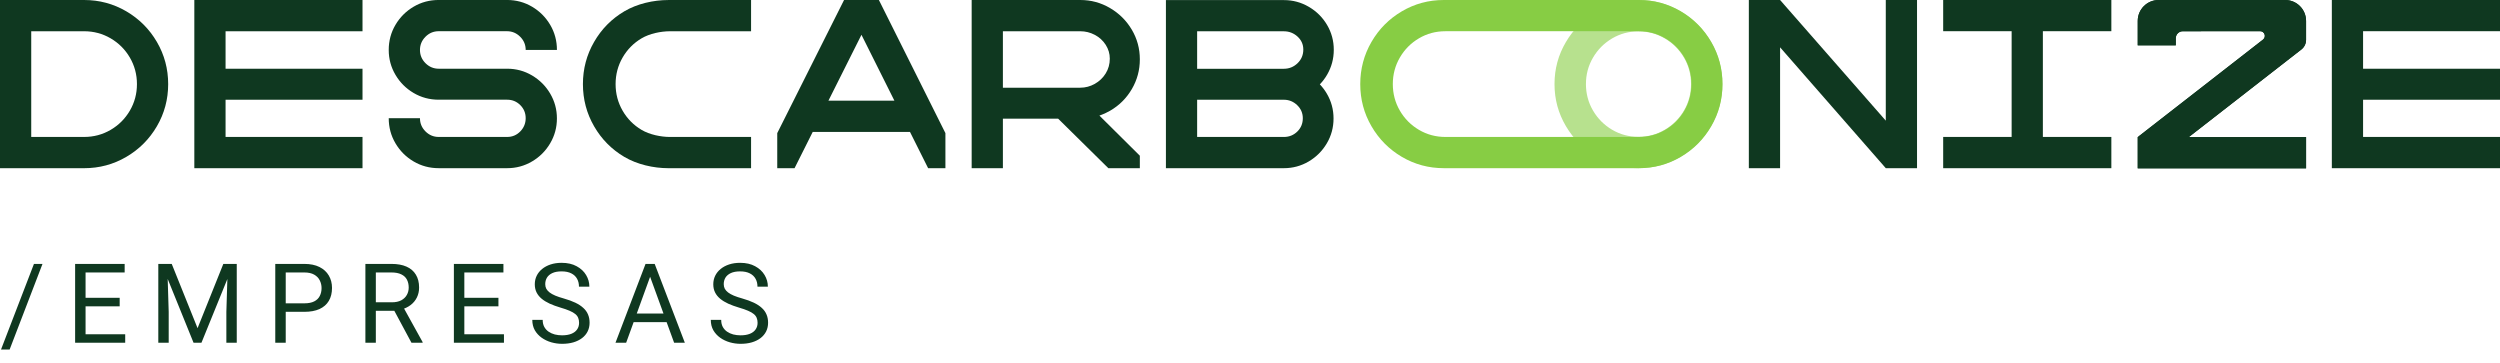
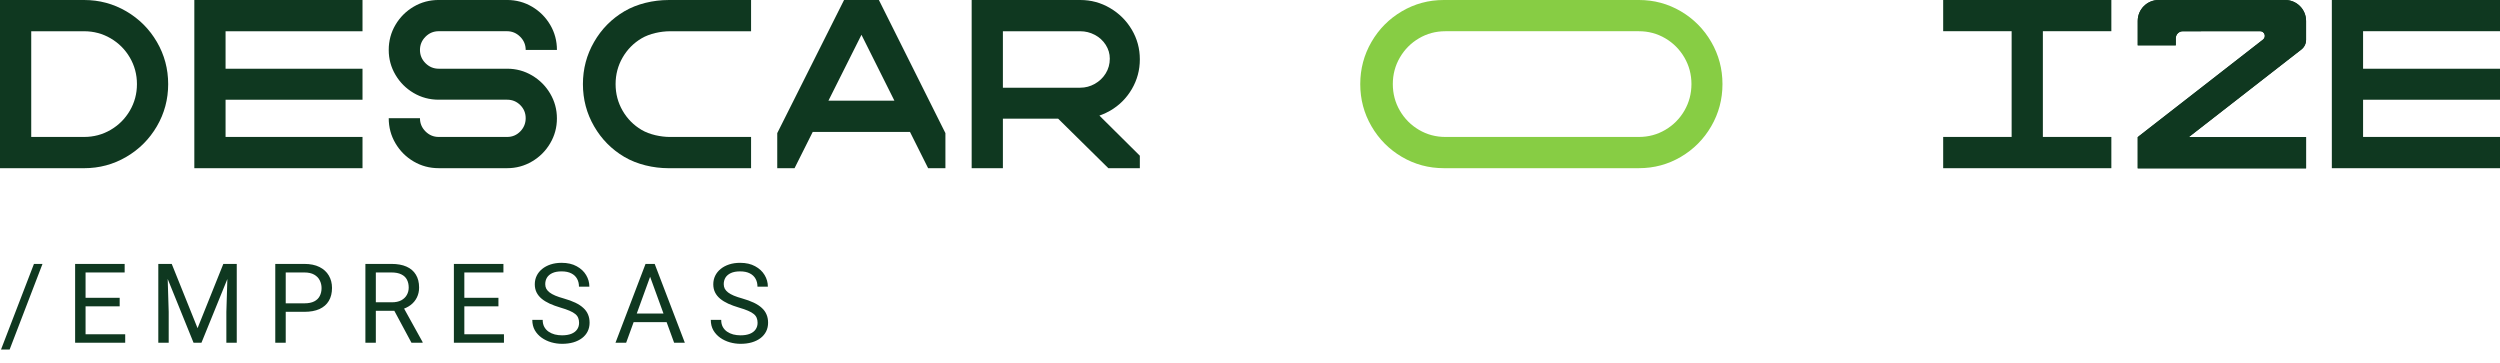
<svg xmlns="http://www.w3.org/2000/svg" width="248" height="36" viewBox="0 0 248 36" fill="none">
  <path d="M4.216 26.18L0.956 34.671H0.102L3.368 26.18H4.216ZM12.42 33.157V34H8.279V33.157H12.42ZM8.488 26.18V34H7.452V26.18H8.488ZM11.872 29.542V30.385H8.279V29.542H11.872ZM12.366 26.18V27.028H8.279V26.18H12.366ZM16.031 26.18H17.036L19.598 32.555L22.154 26.18H23.164L19.984 34H19.2L16.031 26.18ZM15.704 26.18H16.59L16.735 30.949V34H15.704V26.18ZM22.6 26.18H23.486V34H22.455V30.949L22.6 26.18ZM30.191 30.933H28.102V30.09H30.191C30.596 30.09 30.924 30.025 31.174 29.896C31.425 29.768 31.608 29.588 31.722 29.359C31.84 29.13 31.899 28.869 31.899 28.575C31.899 28.307 31.84 28.054 31.722 27.818C31.608 27.581 31.425 27.392 31.174 27.248C30.924 27.102 30.596 27.028 30.191 27.028H28.344V34H27.307V26.18H30.191C30.782 26.18 31.282 26.282 31.69 26.486C32.098 26.69 32.408 26.973 32.619 27.334C32.83 27.692 32.936 28.102 32.936 28.564C32.936 29.066 32.83 29.494 32.619 29.848C32.408 30.203 32.098 30.473 31.69 30.659C31.282 30.842 30.782 30.933 30.191 30.933ZM36.247 26.18H38.835C39.423 26.18 39.919 26.269 40.323 26.448C40.731 26.627 41.041 26.892 41.252 27.243C41.467 27.59 41.575 28.018 41.575 28.527C41.575 28.885 41.501 29.213 41.355 29.51C41.211 29.803 41.004 30.054 40.731 30.262C40.463 30.466 40.141 30.618 39.765 30.718L39.475 30.831H37.041L37.031 29.988H38.868C39.24 29.988 39.55 29.923 39.797 29.794C40.044 29.662 40.23 29.485 40.355 29.263C40.481 29.041 40.544 28.795 40.544 28.527C40.544 28.226 40.484 27.963 40.366 27.737C40.248 27.512 40.062 27.338 39.808 27.216C39.557 27.091 39.233 27.028 38.835 27.028H37.283V34H36.247V26.18ZM40.817 34L38.916 30.455L39.996 30.45L41.924 33.935V34H40.817ZM49.993 33.157V34H45.852V33.157H49.993ZM46.062 26.18V34H45.025V26.18H46.062ZM49.445 29.542V30.385H45.852V29.542H49.445ZM49.94 26.18V27.028H45.852V26.18H49.94ZM57.445 32.023C57.445 31.841 57.416 31.68 57.359 31.54C57.305 31.397 57.209 31.268 57.069 31.153C56.933 31.039 56.743 30.93 56.499 30.826C56.26 30.722 55.955 30.616 55.586 30.509C55.2 30.394 54.851 30.267 54.539 30.127C54.227 29.984 53.961 29.821 53.739 29.639C53.517 29.456 53.347 29.247 53.228 29.01C53.11 28.774 53.051 28.504 53.051 28.199C53.051 27.895 53.114 27.614 53.239 27.356C53.365 27.098 53.544 26.874 53.776 26.685C54.013 26.491 54.294 26.341 54.62 26.233C54.946 26.126 55.309 26.072 55.71 26.072C56.297 26.072 56.795 26.185 57.203 26.411C57.615 26.633 57.928 26.924 58.143 27.286C58.358 27.644 58.465 28.027 58.465 28.436H57.434C57.434 28.142 57.371 27.882 57.246 27.657C57.121 27.428 56.931 27.248 56.677 27.12C56.422 26.987 56.1 26.921 55.71 26.921C55.341 26.921 55.037 26.976 54.797 27.087C54.557 27.198 54.378 27.349 54.26 27.539C54.145 27.728 54.088 27.945 54.088 28.189C54.088 28.353 54.122 28.504 54.19 28.64C54.262 28.772 54.371 28.896 54.518 29.01C54.668 29.125 54.858 29.23 55.087 29.327C55.32 29.424 55.597 29.517 55.919 29.606C56.363 29.732 56.747 29.871 57.069 30.025C57.391 30.179 57.656 30.353 57.864 30.546C58.075 30.736 58.231 30.953 58.331 31.196C58.435 31.436 58.487 31.708 58.487 32.013C58.487 32.331 58.422 32.62 58.294 32.877C58.165 33.135 57.98 33.355 57.74 33.538C57.5 33.721 57.212 33.862 56.876 33.962C56.542 34.059 56.17 34.107 55.758 34.107C55.397 34.107 55.04 34.057 54.69 33.957C54.342 33.857 54.025 33.706 53.739 33.506C53.456 33.305 53.228 33.058 53.057 32.765C52.888 32.467 52.804 32.124 52.804 31.733H53.835C53.835 32.002 53.887 32.233 53.991 32.426C54.095 32.616 54.236 32.774 54.416 32.899C54.598 33.024 54.804 33.117 55.033 33.178C55.266 33.236 55.508 33.264 55.758 33.264C56.12 33.264 56.426 33.214 56.677 33.114C56.927 33.014 57.117 32.87 57.246 32.684C57.379 32.498 57.445 32.278 57.445 32.023ZM64.703 26.873L62.114 34H61.056L64.037 26.18H64.719L64.703 26.873ZM66.873 34L64.279 26.873L64.263 26.18H64.945L67.936 34H66.873ZM66.739 31.105V31.954H62.345V31.105H66.739ZM75.152 32.023C75.152 31.841 75.123 31.68 75.066 31.54C75.012 31.397 74.915 31.268 74.776 31.153C74.64 31.039 74.45 30.93 74.207 30.826C73.967 30.722 73.662 30.616 73.293 30.509C72.907 30.394 72.558 30.267 72.246 30.127C71.935 29.984 71.668 29.821 71.446 29.639C71.224 29.456 71.054 29.247 70.936 29.01C70.817 28.774 70.758 28.504 70.758 28.199C70.758 27.895 70.821 27.614 70.946 27.356C71.072 27.098 71.251 26.874 71.483 26.685C71.72 26.491 72.001 26.341 72.327 26.233C72.653 26.126 73.016 26.072 73.417 26.072C74.004 26.072 74.502 26.185 74.91 26.411C75.322 26.633 75.635 26.924 75.85 27.286C76.065 27.644 76.172 28.027 76.172 28.436H75.141C75.141 28.142 75.079 27.882 74.953 27.657C74.828 27.428 74.638 27.248 74.384 27.12C74.13 26.987 73.807 26.921 73.417 26.921C73.048 26.921 72.744 26.976 72.504 27.087C72.264 27.198 72.085 27.349 71.967 27.539C71.852 27.728 71.795 27.945 71.795 28.189C71.795 28.353 71.829 28.504 71.897 28.64C71.969 28.772 72.078 28.896 72.225 29.01C72.375 29.125 72.565 29.23 72.794 29.327C73.027 29.424 73.304 29.517 73.626 29.606C74.07 29.732 74.454 29.871 74.776 30.025C75.098 30.179 75.363 30.353 75.571 30.546C75.782 30.736 75.938 30.953 76.038 31.196C76.142 31.436 76.194 31.708 76.194 32.013C76.194 32.331 76.129 32.62 76.001 32.877C75.872 33.135 75.687 33.355 75.447 33.538C75.207 33.721 74.919 33.862 74.582 33.962C74.249 34.059 73.877 34.107 73.465 34.107C73.104 34.107 72.747 34.057 72.397 33.957C72.049 33.857 71.732 33.706 71.446 33.506C71.163 33.305 70.936 33.058 70.764 32.765C70.595 32.467 70.511 32.124 70.511 31.733H71.543C71.543 32.002 71.594 32.233 71.698 32.426C71.802 32.616 71.944 32.774 72.123 32.899C72.305 33.024 72.511 33.117 72.74 33.178C72.973 33.236 73.215 33.264 73.465 33.264C73.827 33.264 74.133 33.214 74.384 33.114C74.634 33.014 74.824 32.87 74.953 32.684C75.086 32.498 75.152 32.278 75.152 32.023Z" fill="#0F3820" />
  <g clip-path="url(#clip0_4533_28403)">
    <g clip-path="url(#clip1_4533_28403)">
      <path d="M15.563 4.16C14.817 2.881 13.803 1.868 12.524 1.12C11.245 0.374 9.85 0 8.342 0H3.098H0V3.098V13.587V16.685H3.098H8.342C9.852 16.685 11.245 16.313 12.524 15.565C13.803 14.819 14.817 13.804 15.563 12.526C16.309 11.247 16.683 9.852 16.683 8.343C16.683 6.833 16.309 5.44 15.563 4.16ZM12.882 10.976C12.414 11.777 11.777 12.414 10.976 12.882C10.174 13.352 9.295 13.585 8.342 13.585H3.098V3.1H8.342C9.295 3.1 10.174 3.335 10.976 3.803C11.777 4.273 12.414 4.908 12.882 5.71C13.35 6.512 13.585 7.39 13.585 8.343C13.585 9.297 13.35 10.174 12.882 10.976Z" fill="#0F3820" />
      <path d="M74.506 13.587H66.488C65.547 13.587 64.435 13.352 63.644 12.884C62.852 12.415 62.224 11.78 61.761 10.977C61.298 10.175 61.067 9.297 61.067 8.344C61.067 7.39 61.298 6.512 61.761 5.71C62.224 4.908 62.852 4.271 63.644 3.803C64.435 3.333 65.547 3.1 66.488 3.1H74.506V0.002H66.309C64.818 0.002 63.197 0.374 61.934 1.122C60.67 1.869 59.67 2.881 58.933 4.162C58.195 5.44 57.826 6.835 57.826 8.344C57.826 9.854 58.195 11.247 58.933 12.526C59.67 13.805 60.67 14.817 61.934 15.565C63.197 16.311 64.818 16.685 66.309 16.685H74.506V13.587Z" fill="#0F3820" />
-       <path opacity="0.6" d="M169.737 4.172C168.984 2.897 167.968 1.882 166.691 1.131C165.412 0.378 164.027 0 162.537 0C161.046 0 159.661 0.378 158.384 1.129C157.107 1.882 156.091 2.897 155.338 4.17C154.585 5.445 154.207 6.835 154.207 8.342C154.207 9.848 154.583 11.238 155.338 12.513C156.091 13.789 157.107 14.803 158.384 15.554C159.661 16.308 161.046 16.683 162.537 16.683C164.027 16.683 165.412 16.308 166.689 15.554C167.966 14.801 168.982 13.789 169.735 12.513C170.489 11.238 170.866 9.848 170.866 8.342C170.866 6.837 170.49 5.447 169.737 4.172ZM167.048 10.969C166.58 11.767 165.945 12.402 165.144 12.87C164.342 13.338 163.474 13.573 162.538 13.573C161.587 13.573 160.713 13.338 159.92 12.87C159.127 12.402 158.495 11.767 158.027 10.969C157.559 10.17 157.325 9.295 157.325 8.342C157.325 7.39 157.558 6.513 158.027 5.715C158.495 4.916 159.125 4.283 159.92 3.813C160.713 3.345 161.587 3.111 162.538 3.111C163.474 3.111 164.342 3.345 165.144 3.813C165.945 4.281 166.58 4.916 167.048 5.715C167.515 6.513 167.75 7.39 167.75 8.342C167.749 9.295 167.515 10.17 167.048 10.969Z" fill="#87CD44" />
      <path d="M169.756 4.16C169.013 2.881 168.008 1.868 166.738 1.12C165.466 0.374 164.081 0 162.582 0H151.422H143.224C141.725 0 140.34 0.372 139.068 1.12C137.798 1.867 136.791 2.879 136.05 4.16C135.309 5.438 134.937 6.833 134.937 8.342C134.937 9.852 135.307 11.245 136.05 12.524C136.793 13.803 137.798 14.815 139.068 15.563C140.34 16.309 141.725 16.683 143.224 16.683H151.422H162.582C164.081 16.683 165.466 16.311 166.738 15.563C168.008 14.817 169.015 13.804 169.756 12.524C170.497 11.245 170.869 9.85 170.869 8.342C170.868 6.832 170.497 5.438 169.756 4.16ZM167.093 10.976C166.626 11.777 165.995 12.414 165.198 12.882C164.401 13.352 163.528 13.585 162.582 13.585H151.422H143.377C142.431 13.585 141.558 13.35 140.761 12.882C139.964 12.412 139.333 11.777 138.866 10.976C138.4 10.174 138.167 9.295 138.167 8.342C138.167 7.388 138.4 6.51 138.866 5.708C139.333 4.906 139.964 4.269 140.761 3.801C141.558 3.331 142.431 3.098 143.377 3.098H151.422H162.582C163.528 3.098 164.401 3.333 165.198 3.801C165.995 4.271 166.626 4.906 167.093 5.708C167.559 6.51 167.792 7.388 167.792 8.342C167.79 9.295 167.557 10.174 167.093 10.976Z" fill="#87CD44" />
      <path d="M35.961 3.1V0.002H22.376H19.277V3.1V6.818V9.892V13.587V16.685H22.376H35.961V13.587H22.376V9.892H35.961V6.818H22.376V3.1H35.961Z" fill="#0F3820" />
      <path d="M52.779 7.484C52.024 7.038 51.201 6.816 50.312 6.816H43.52C43.013 6.816 42.574 6.633 42.209 6.268C41.843 5.902 41.661 5.466 41.661 4.956C41.661 4.448 41.843 4.011 42.209 3.644C42.574 3.279 43.011 3.096 43.52 3.096H50.29C50.798 3.096 51.234 3.279 51.601 3.644C51.967 4.01 52.149 4.446 52.149 4.956H55.248C55.248 4.05 55.025 3.22 54.58 2.465C54.134 1.71 53.534 1.11 52.781 0.666C52.026 0.221 51.196 -0.002 50.29 -0.002H43.52C42.614 -0.002 41.784 0.221 41.029 0.666C40.274 1.111 39.674 1.712 39.23 2.465C38.785 3.22 38.562 4.05 38.562 4.956C38.562 5.847 38.785 6.668 39.23 7.423C39.676 8.178 40.274 8.778 41.029 9.222C41.784 9.667 42.614 9.89 43.52 9.89H50.312C50.82 9.89 51.253 10.069 51.612 10.426C51.97 10.784 52.148 11.215 52.148 11.725C52.148 12.233 51.968 12.671 51.612 13.037C51.255 13.402 50.822 13.585 50.312 13.585H43.52C43.013 13.585 42.574 13.402 42.209 13.037C41.843 12.671 41.661 12.235 41.661 11.725H38.562C38.562 12.632 38.785 13.461 39.23 14.216C39.676 14.971 40.274 15.572 41.029 16.015C41.784 16.46 42.614 16.683 43.52 16.683H50.312C51.201 16.683 52.024 16.46 52.779 16.015C53.534 15.57 54.134 14.971 54.578 14.216C55.023 13.461 55.246 12.64 55.246 11.749C55.246 10.861 55.023 10.038 54.578 9.283C54.133 8.529 53.532 7.929 52.779 7.484Z" fill="#0F3820" />
      <path d="M87.187 0.002H83.73L77.103 13.206V16.685H78.819L80.623 13.086H90.271L92.07 16.685H93.785V13.206L87.187 0.002ZM82.18 9.988L85.457 3.452L88.725 9.988H82.18Z" fill="#0F3820" />
      <path d="M226.686 0H214.14C212.992 0 212.062 0.929 212.062 2.077V3.102V4.497H215.837V3.792C215.837 3.41 216.147 3.1 216.53 3.1L224.203 3.093C224.647 3.093 224.841 3.656 224.49 3.929L212.062 13.599V16.701H228.763V13.599H217.125L228.294 4.91C228.589 4.68 228.762 4.327 228.762 3.953V2.473V2.077C228.763 0.929 227.832 0 226.686 0Z" fill="#0F3820" />
      <path d="M226.686 0H214.14C212.992 0 212.062 0.929 212.062 2.077V3.102V4.497H215.837V3.792C215.837 3.41 216.147 3.1 216.53 3.1L224.203 3.093C224.647 3.093 224.841 3.656 224.49 3.929L212.062 13.599V16.701H228.763V13.599H217.125L228.294 4.91C228.589 4.68 228.762 4.327 228.762 3.953V2.473V2.077C228.763 0.929 227.832 0 226.686 0Z" fill="#0F3820" />
      <path d="M110.116 10.988C111.023 10.464 111.741 9.749 112.274 8.843C112.806 7.936 113.072 6.952 113.072 5.887C113.072 4.822 112.806 3.841 112.274 2.944C111.741 2.046 111.023 1.331 110.116 0.799C109.21 0.266 108.225 0 107.161 0H99.487H96.389V3.098V8.7V11.774V16.683H99.487V11.774H104.969L109.949 16.685H113.072V15.447L109.062 11.468C109.426 11.344 109.777 11.184 110.116 10.988ZM99.487 3.1H107.161C107.669 3.1 108.151 3.218 108.603 3.457C109.055 3.695 109.417 4.026 109.687 4.447C109.956 4.868 110.092 5.325 110.092 5.817C110.092 6.358 109.956 6.846 109.687 7.282C109.417 7.719 109.055 8.065 108.603 8.319C108.151 8.573 107.669 8.7 107.161 8.7H99.487V3.1Z" fill="#0F3820" />
-       <path d="M187.07 0V11.969L176.584 0H173.485V16.683H176.584V4.694L187.07 16.683H190.169V0H187.07Z" fill="#0F3820" />
      <path d="M209.446 3.098V0H202.653H199.554H192.763V3.098H199.554V13.585H192.763V16.683H199.554H202.653H209.446V13.585H202.653V3.098H209.446Z" fill="#0F3820" />
      <path d="M248.002 3.098V0H234.417H231.318V3.098V6.816V9.892V13.585V16.683H234.417H248.002V13.585H234.417V9.892H248.002V6.816H234.417V3.098H248.002Z" fill="#0F3820" />
-       <path d="M130.928 8.368C131.2 8.085 131.441 7.768 131.645 7.417C132.09 6.655 132.311 5.828 132.311 4.939C132.311 4.051 132.089 3.228 131.645 2.474C131.2 1.719 130.596 1.121 129.834 0.676C129.072 0.23 128.246 0.009 127.357 0.009H118.756H115.659V3.106V6.822V9.896V13.587V16.684H118.756H127.357C128.246 16.684 129.069 16.461 129.822 16.018C130.577 15.572 131.175 14.974 131.621 14.219C132.066 13.464 132.287 12.643 132.287 11.754C132.287 10.865 132.064 10.042 131.621 9.289C131.422 8.949 131.189 8.643 130.928 8.368ZM118.756 3.104H127.357C127.88 3.104 128.334 3.28 128.715 3.628C129.096 3.977 129.288 4.405 129.288 4.915C129.288 5.454 129.096 5.908 128.715 6.274C128.334 6.639 127.882 6.822 127.357 6.822H118.756V3.104ZM128.691 13.052C128.326 13.408 127.88 13.587 127.357 13.587H118.756V9.894H127.357C127.865 9.894 128.305 10.073 128.679 10.43C129.051 10.787 129.239 11.22 129.239 11.728C129.239 12.253 129.056 12.695 128.691 13.052Z" fill="#0F3820" />
    </g>
  </g>
  <defs>
    <clipPath id="clip0_4533_28403">
      <rect width="248" height="16.685" fill="white" />
    </clipPath>
    <clipPath id="clip1_4533_28403">
      <rect width="248" height="16.685" fill="white" />
    </clipPath>
  </defs>
</svg>